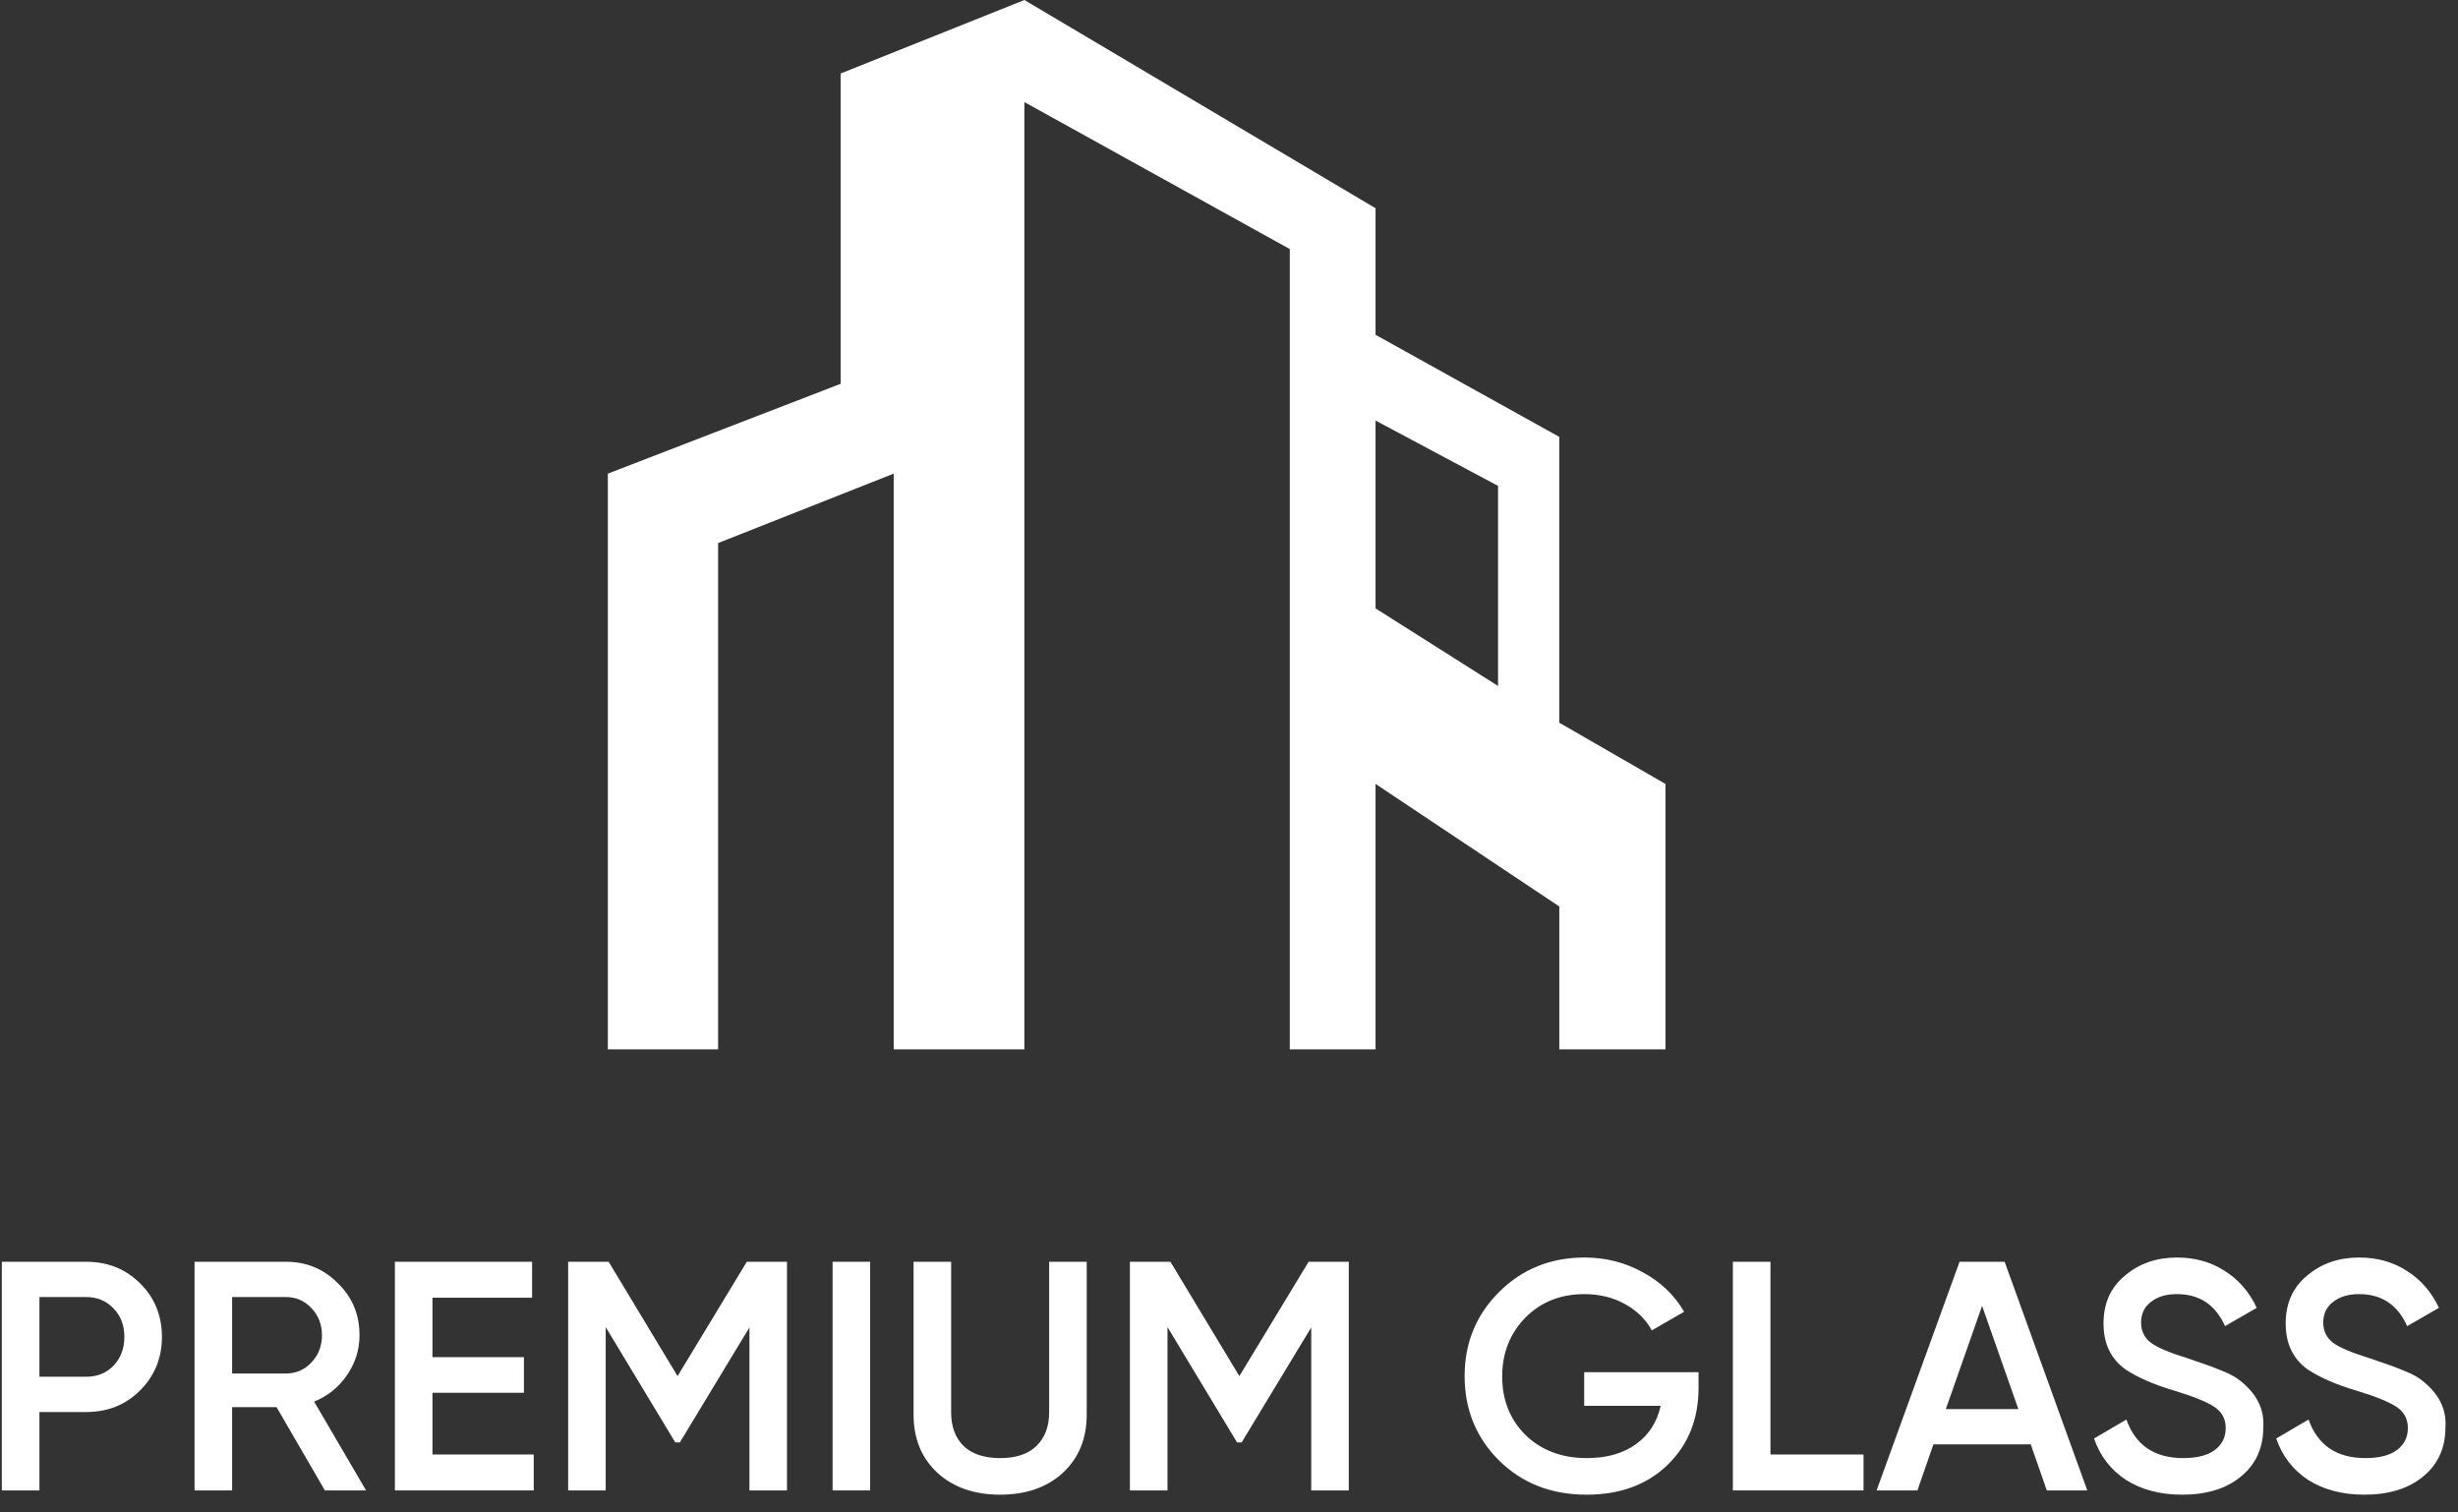
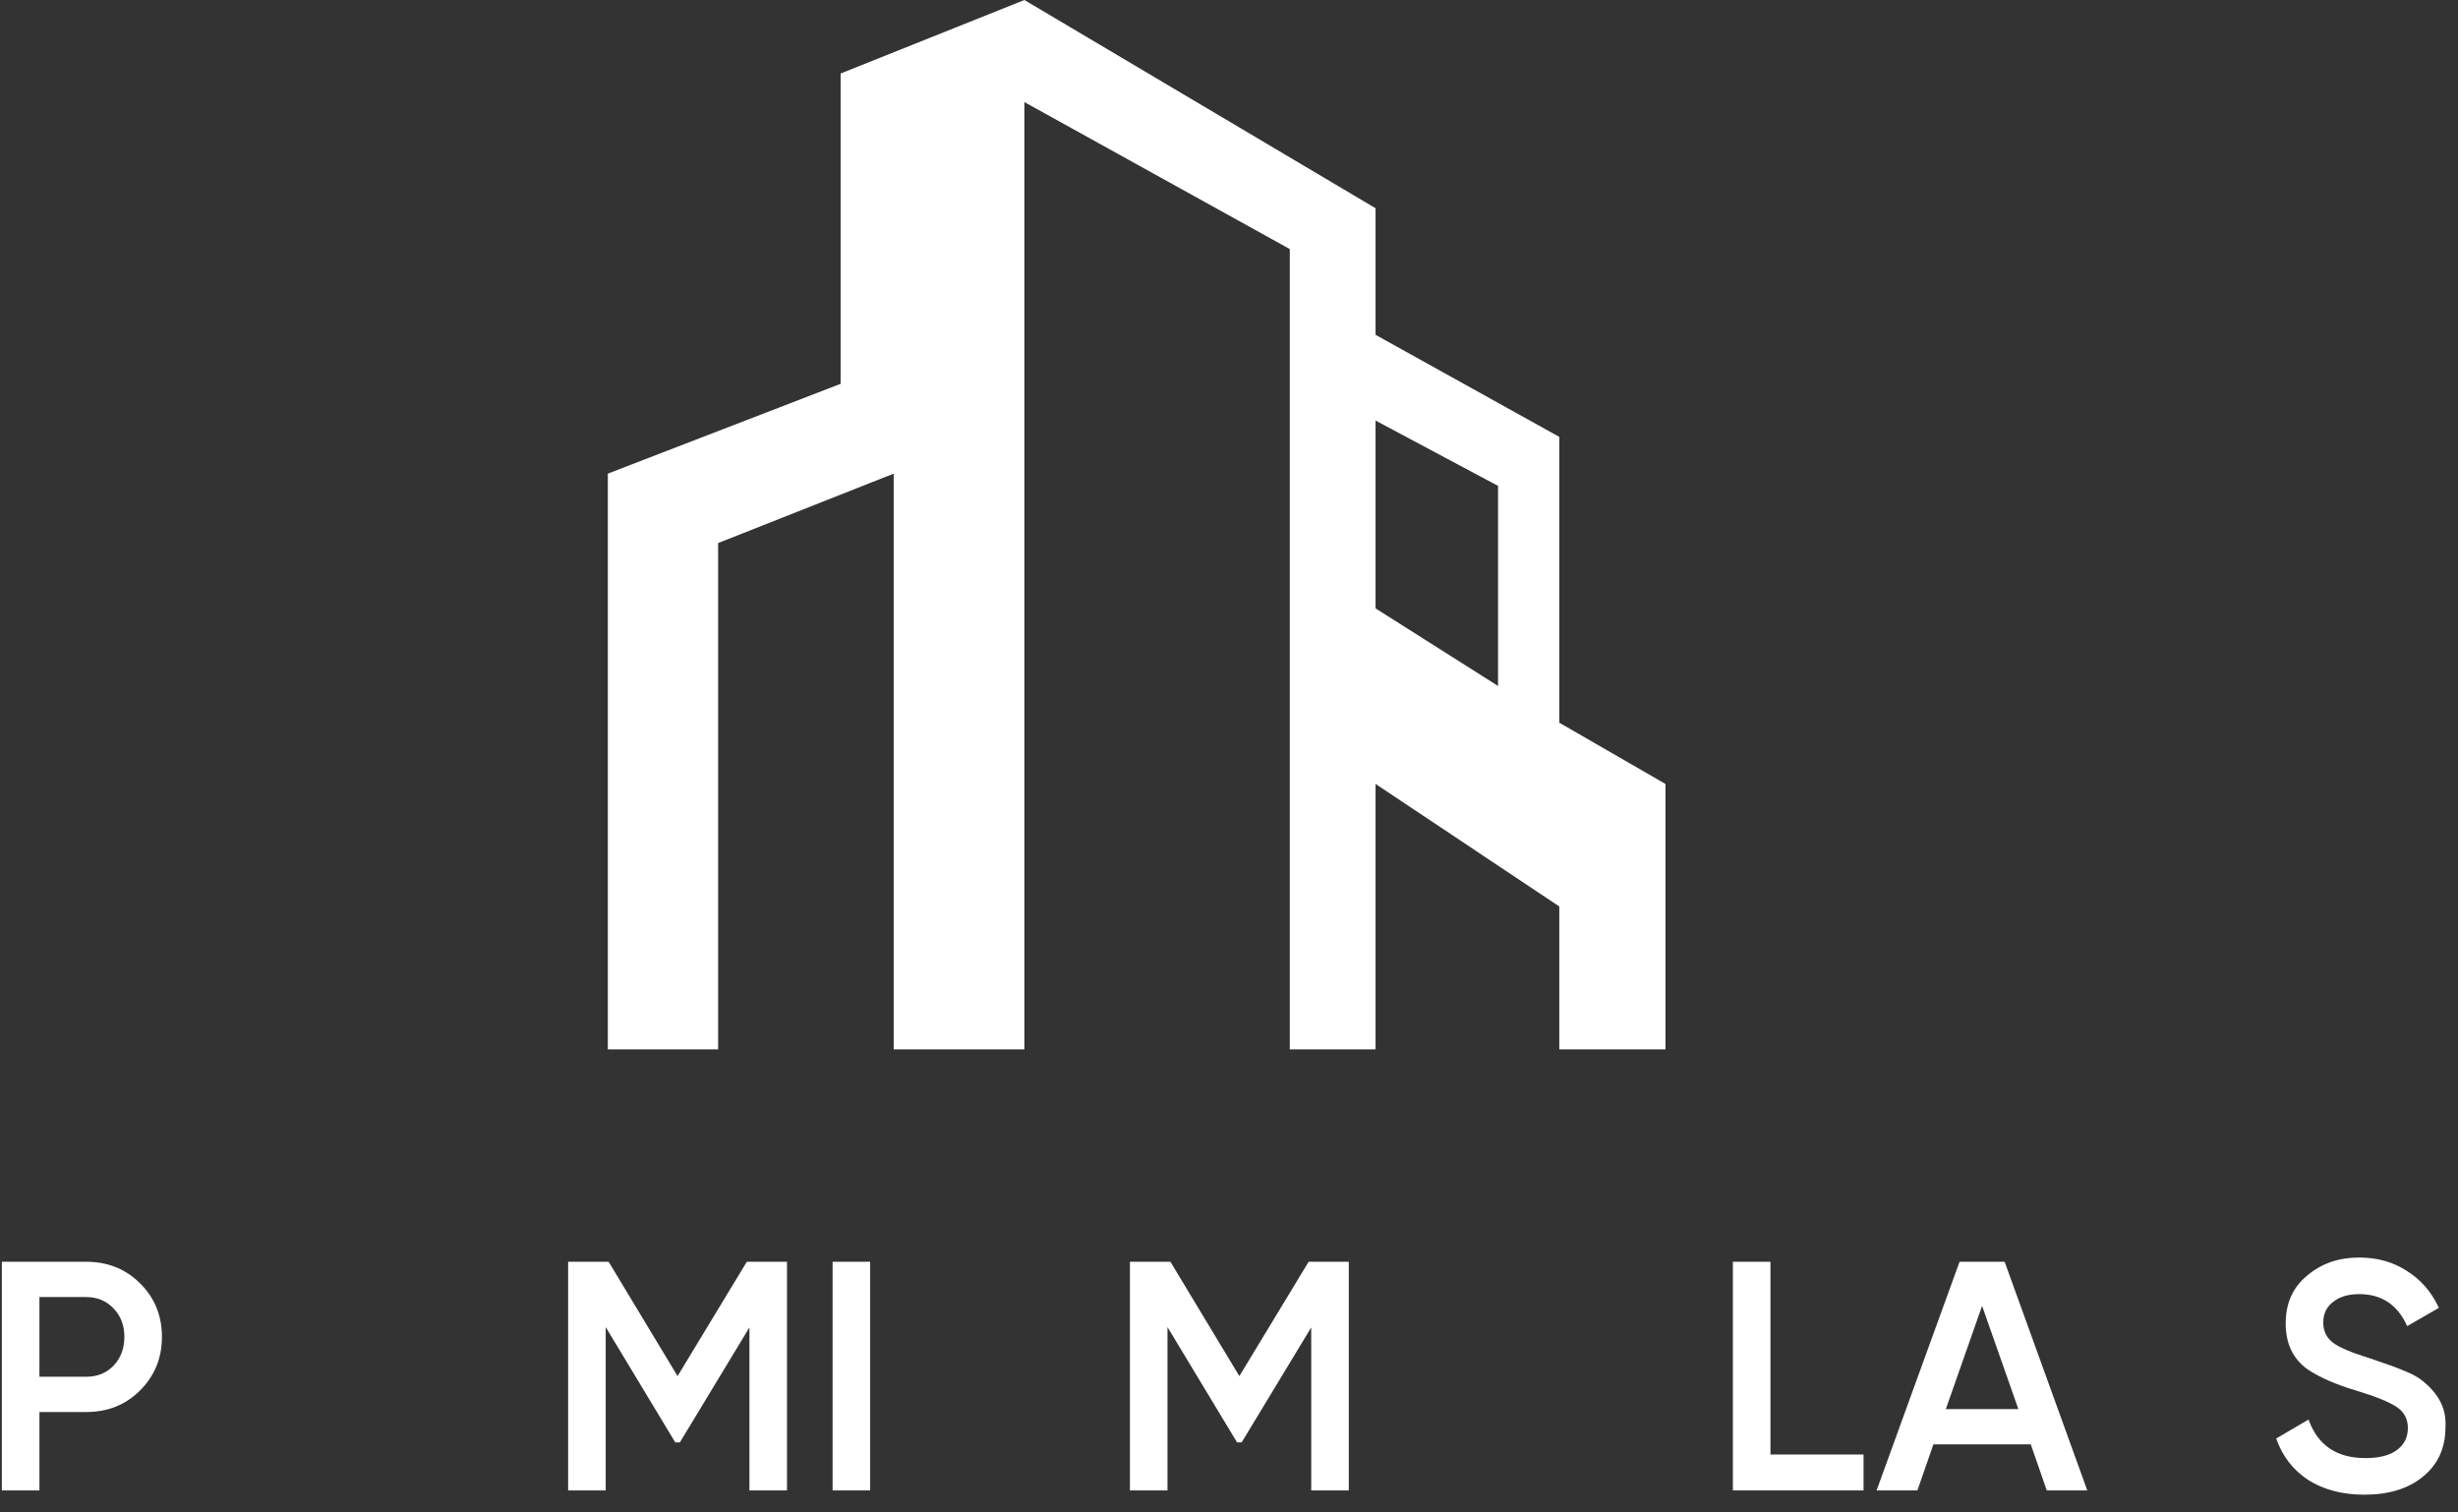
<svg xmlns="http://www.w3.org/2000/svg" width="117" height="72" viewBox="0 0 117 72" fill="none">
  <rect x="0" y="0" width="117" height="72" fill="#333333" stroke="none" />
  <path d="M0.088 60.066H4.1C5.127 60.066 5.982 60.409 6.666 61.093C7.361 61.777 7.708 62.627 7.708 63.643C7.708 64.648 7.361 65.499 6.666 66.193C5.982 66.877 5.127 67.219 4.1 67.219H1.877V70.951H0.088V60.066ZM1.877 65.54H4.1C4.629 65.54 5.064 65.364 5.406 65.011C5.749 64.648 5.92 64.192 5.92 63.643C5.92 63.093 5.749 62.643 5.406 62.29C5.064 61.927 4.629 61.746 4.1 61.746H1.877V65.54Z" fill="white" />
-   <path d="M17.424 70.951H15.465L13.163 66.986H11.049V70.951H9.26V60.066H13.614C14.589 60.066 15.413 60.409 16.087 61.093C16.771 61.756 17.113 62.58 17.113 63.565C17.113 64.26 16.911 64.897 16.507 65.478C16.113 66.048 15.594 66.463 14.952 66.722L17.424 70.951ZM13.614 61.746H11.049V65.385H13.614C14.091 65.385 14.495 65.208 14.827 64.856C15.159 64.503 15.325 64.073 15.325 63.565C15.325 63.057 15.159 62.627 14.827 62.275C14.495 61.922 14.091 61.746 13.614 61.746Z" fill="white" />
-   <path d="M20.585 66.302V69.241H25.405V70.951H18.797V60.066H25.328V61.777H20.585V64.607H24.939V66.302H20.585Z" fill="white" />
  <path d="M35.548 60.066H37.461V70.951H35.673V63.192L32.361 68.666H32.143L28.831 63.176V70.951H27.043V60.066H28.971L32.252 65.509L35.548 60.066Z" fill="white" />
  <path d="M39.631 70.951V60.066H41.419V70.951H39.631Z" fill="white" />
-   <path d="M43.486 67.344V60.066H45.274V67.235C45.274 67.909 45.471 68.443 45.865 68.837C46.269 69.22 46.85 69.412 47.606 69.412C48.363 69.412 48.939 69.22 49.333 68.837C49.737 68.443 49.939 67.909 49.939 67.235V60.066H51.727V67.344C51.727 68.495 51.344 69.422 50.577 70.127C49.82 70.811 48.83 71.154 47.606 71.154C46.383 71.154 45.393 70.811 44.636 70.127C43.869 69.422 43.486 68.495 43.486 67.344Z" fill="white" />
  <path d="M62.29 60.066H64.202V70.951H62.414V63.192L59.102 68.666H58.884L55.572 63.176V70.951H53.784V60.066H55.712L58.993 65.509L62.29 60.066Z" fill="white" />
-   <path d="M75.407 65.322H80.85V66.069C80.85 67.561 80.357 68.785 79.372 69.739C78.398 70.682 77.112 71.154 75.516 71.154C73.837 71.154 72.448 70.609 71.349 69.521C70.26 68.432 69.716 67.095 69.716 65.509C69.716 63.933 70.26 62.601 71.349 61.513C72.448 60.414 73.806 59.864 75.423 59.864C76.428 59.864 77.351 60.098 78.191 60.564C79.041 61.02 79.699 61.647 80.165 62.446L78.626 63.332C78.336 62.803 77.906 62.383 77.335 62.072C76.765 61.761 76.128 61.606 75.423 61.606C74.282 61.606 73.344 61.979 72.608 62.725C71.872 63.482 71.504 64.415 71.504 65.525C71.504 66.644 71.872 67.572 72.608 68.308C73.365 69.044 74.34 69.412 75.532 69.412C76.485 69.412 77.268 69.189 77.88 68.743C78.491 68.298 78.88 67.691 79.046 66.924H75.407V65.322Z" fill="white" />
  <path d="M84.273 60.066V69.241H88.704V70.951H82.484V60.066H84.273Z" fill="white" />
  <path d="M99.354 70.951H97.426L96.664 68.759H92.03L91.268 70.951H89.325L93.274 60.066H95.42L99.354 70.951ZM94.347 62.166L92.621 67.079H96.073L94.347 62.166Z" fill="white" />
-   <path d="M103.875 71.154C102.828 71.154 101.936 70.92 101.2 70.454C100.474 69.977 99.966 69.319 99.676 68.479L101.216 67.577C101.651 68.8 102.553 69.412 103.921 69.412C104.585 69.412 105.087 69.282 105.43 69.023C105.772 68.764 105.943 68.417 105.943 67.981C105.943 67.546 105.761 67.209 105.398 66.971C105.036 66.732 104.393 66.473 103.47 66.193C102.527 65.913 101.765 65.582 101.184 65.198C100.479 64.7 100.127 63.969 100.127 63.005C100.127 62.041 100.469 61.279 101.153 60.72C101.827 60.149 102.651 59.864 103.626 59.864C104.486 59.864 105.243 60.077 105.896 60.502C106.559 60.917 107.067 61.502 107.42 62.259L105.912 63.13C105.455 62.114 104.693 61.606 103.626 61.606C103.107 61.606 102.693 61.73 102.382 61.979C102.071 62.218 101.915 62.544 101.915 62.959C101.915 63.363 102.071 63.684 102.382 63.923C102.693 64.151 103.268 64.394 104.108 64.654C104.626 64.83 104.927 64.934 105.01 64.965C105.144 65.006 105.414 65.11 105.818 65.276C106.15 65.41 106.414 65.556 106.611 65.711C107.42 66.344 107.793 67.09 107.731 67.95C107.731 68.935 107.373 69.718 106.658 70.298C105.963 70.868 105.036 71.154 103.875 71.154Z" fill="white" />
  <path d="M112.545 71.154C111.498 71.154 110.607 70.92 109.871 70.454C109.145 69.977 108.637 69.319 108.347 68.479L109.886 67.577C110.322 68.8 111.224 69.412 112.592 69.412C113.256 69.412 113.758 69.282 114.1 69.023C114.442 68.764 114.614 68.417 114.614 67.981C114.614 67.546 114.432 67.209 114.069 66.971C113.706 66.732 113.064 66.473 112.141 66.193C111.198 65.913 110.436 65.582 109.855 65.198C109.15 64.7 108.798 63.969 108.798 63.005C108.798 62.041 109.14 61.279 109.824 60.72C110.498 60.149 111.322 59.864 112.297 59.864C113.157 59.864 113.914 60.077 114.567 60.502C115.23 60.917 115.738 61.502 116.091 62.259L114.582 63.13C114.126 62.114 113.364 61.606 112.297 61.606C111.778 61.606 111.364 61.73 111.053 61.979C110.742 62.218 110.586 62.544 110.586 62.959C110.586 63.363 110.742 63.684 111.053 63.923C111.364 64.151 111.939 64.394 112.779 64.654C113.297 64.83 113.598 64.934 113.681 64.965C113.815 65.006 114.085 65.11 114.489 65.276C114.821 65.41 115.085 65.556 115.282 65.711C116.091 66.344 116.464 67.09 116.402 67.95C116.402 68.935 116.044 69.718 115.329 70.298C114.634 70.868 113.706 71.154 112.545 71.154Z" fill="white" />
  <path fill-rule="evenodd" clip-rule="evenodd" d="M65.476 9.913V15.939L74.222 20.798V34.404L79.276 37.32V49.954H74.222V43.151L65.476 37.32V49.954H61.394V11.857L48.76 4.859V49.954H42.54V22.547L34.182 25.852V49.954H28.933V22.547L40.013 18.271V3.499L48.76 0L65.476 9.913ZM65.476 28.962L71.307 32.655V23.13L65.476 20.02V28.962Z" fill="white" />
</svg>